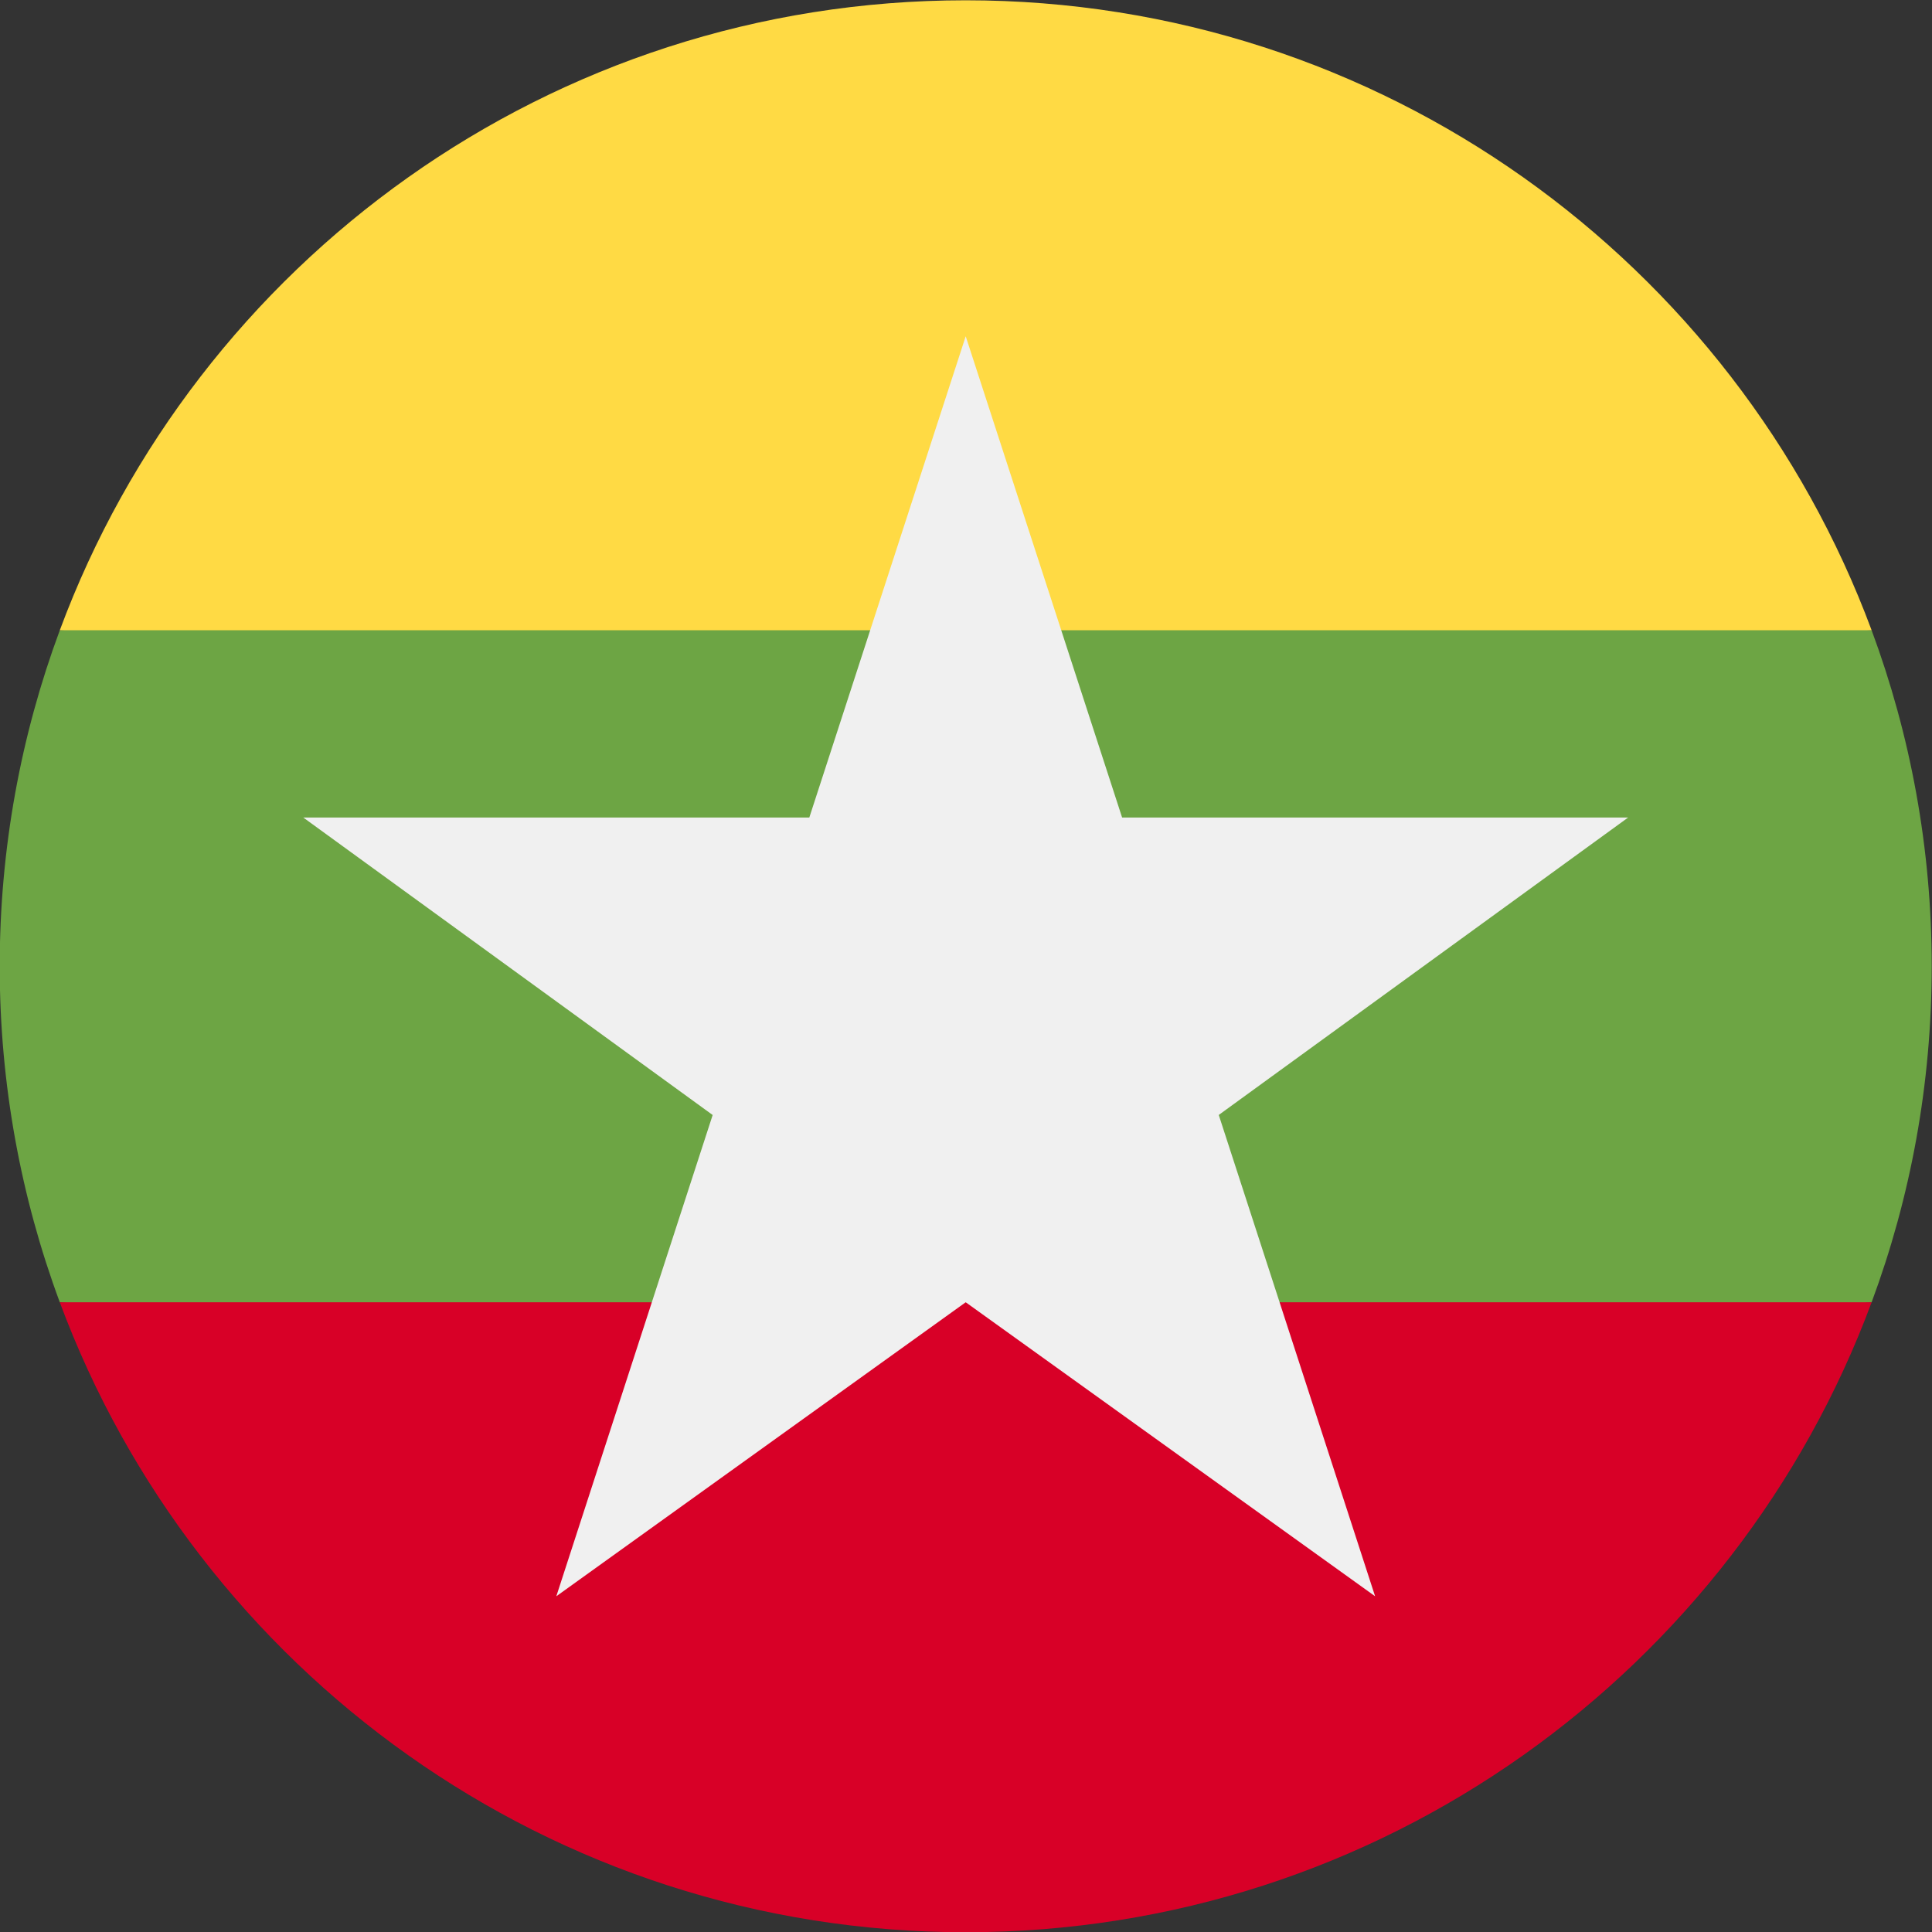
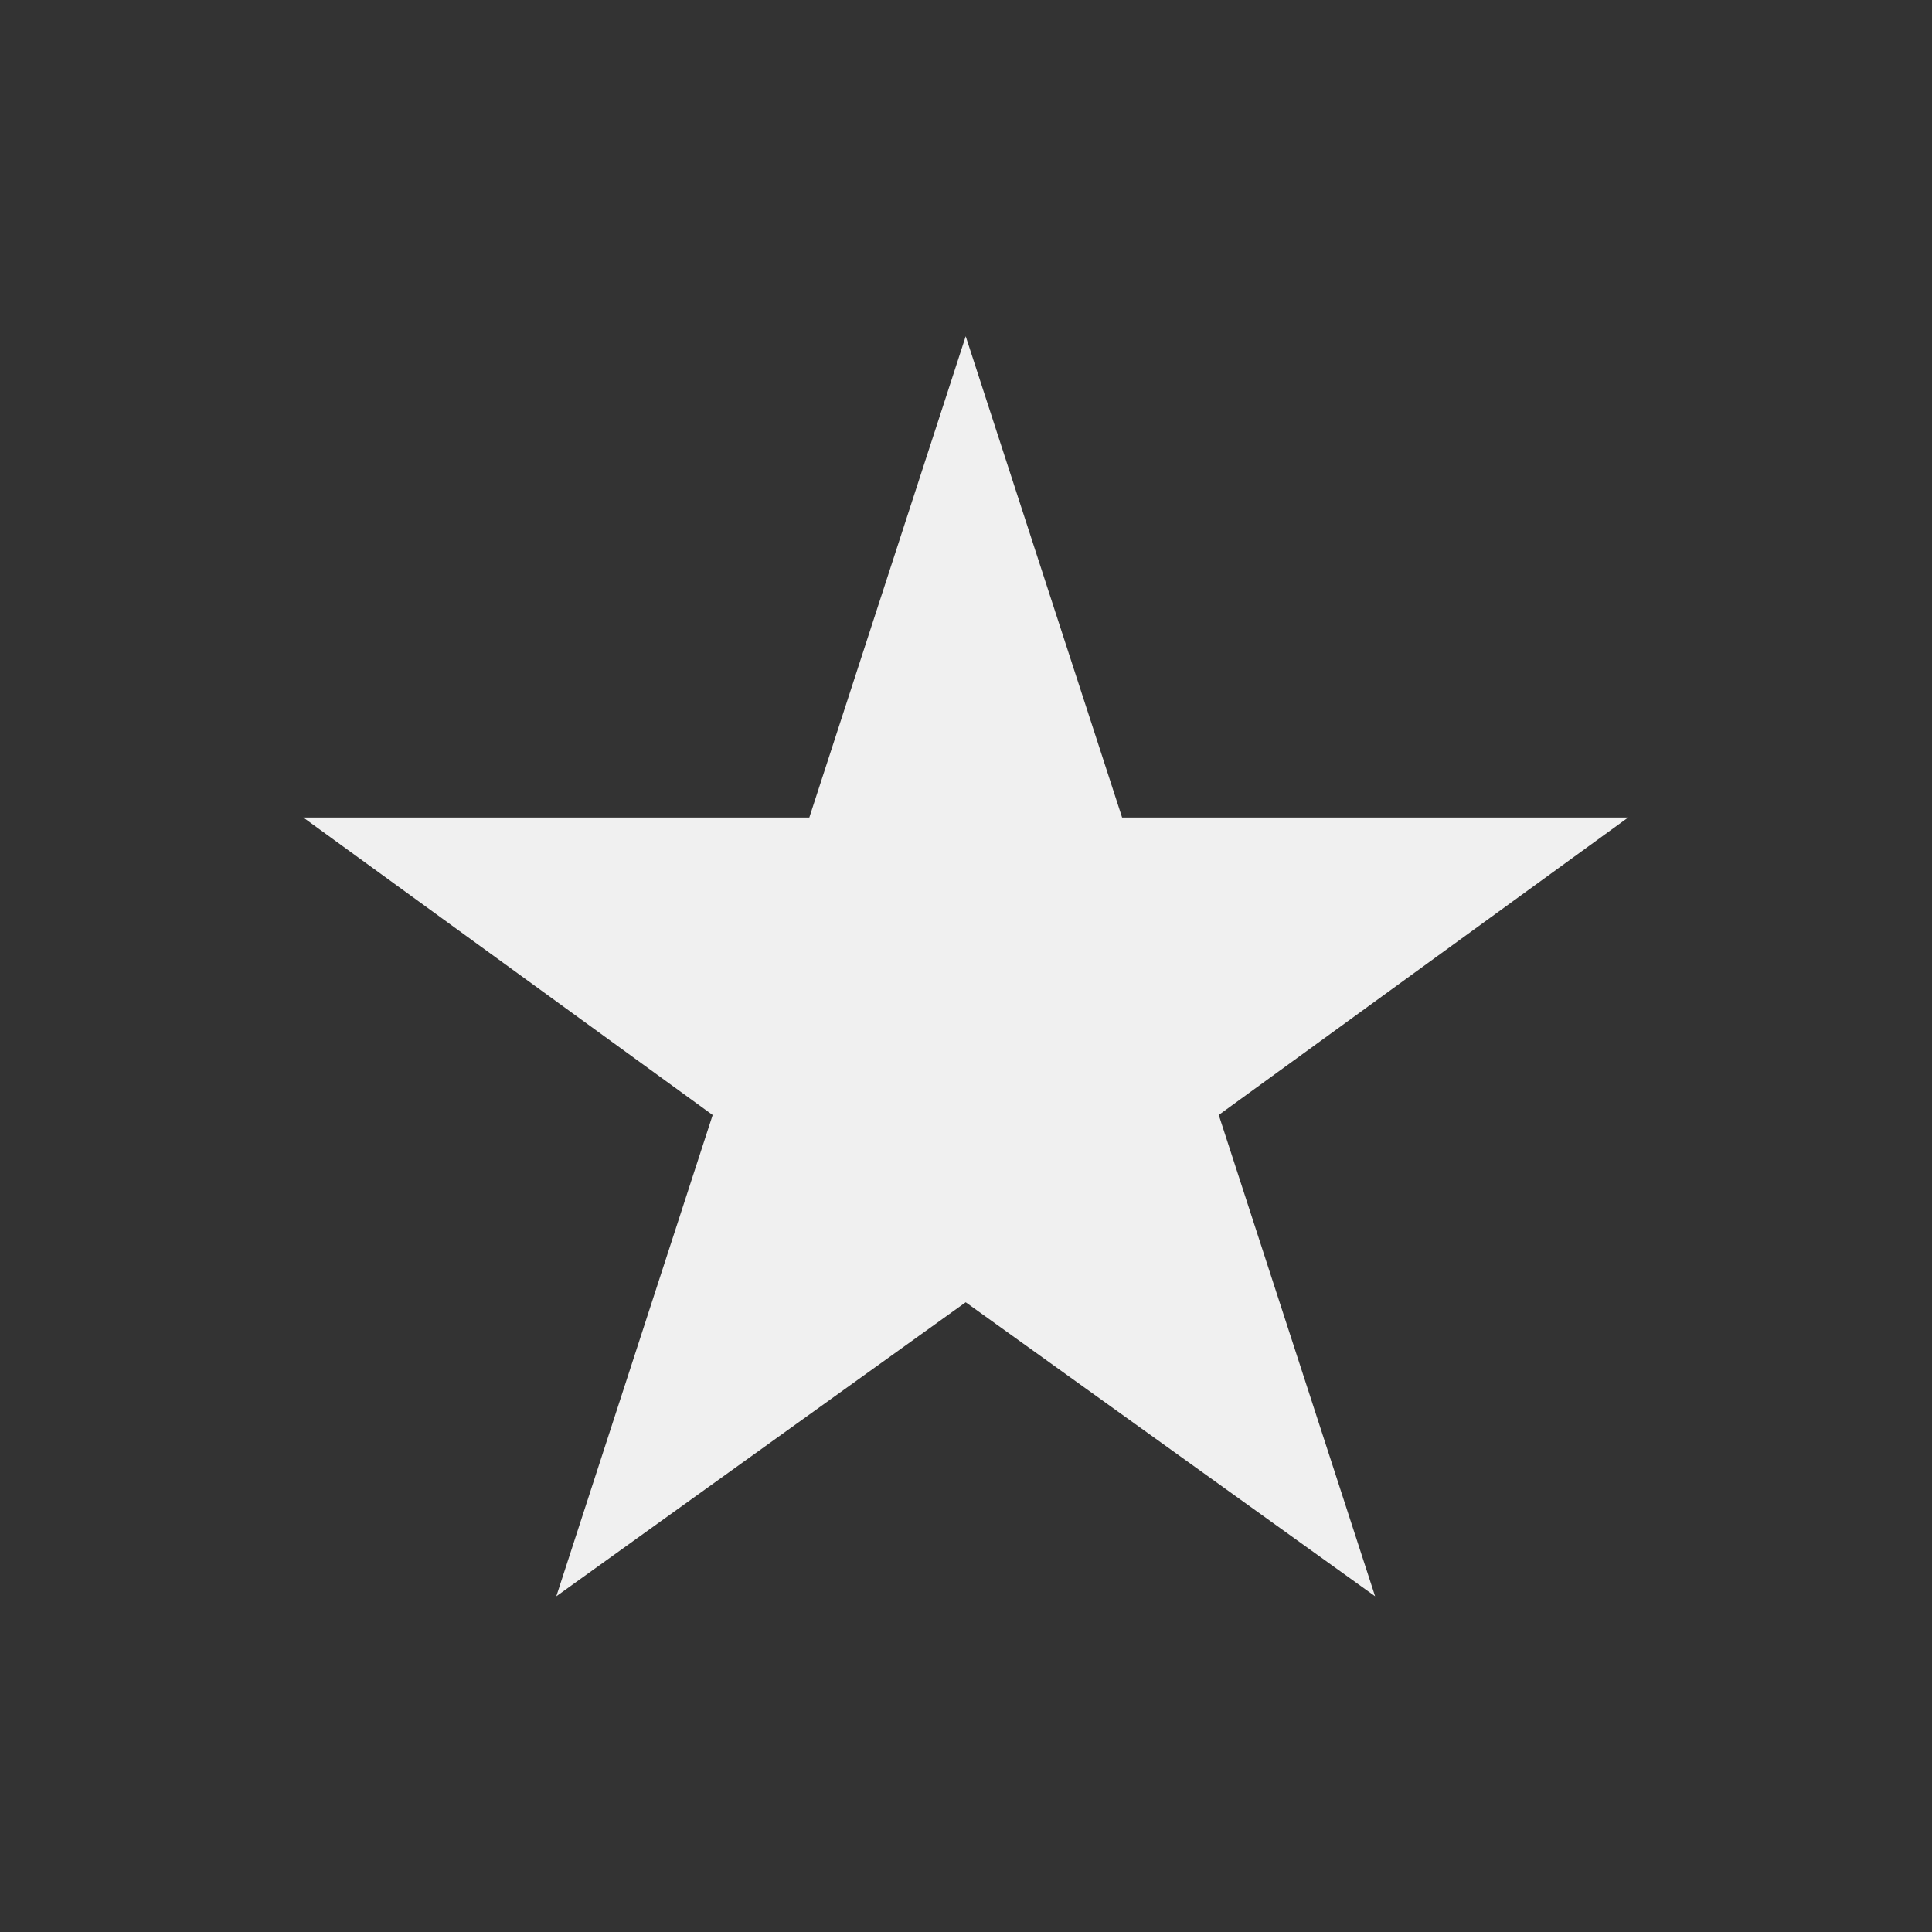
<svg xmlns="http://www.w3.org/2000/svg" width="40" height="40" viewBox="0 0 40 40" fill="none">
  <rect x="0" y="0" width="40" height="40" fill="#333333" stroke="none" />
  <g clip-path="url(#clip0_127_5061)">
-     <path d="M38.75 26.962C39.554 24.795 39.994 22.452 39.994 20.006C39.994 17.559 39.554 15.216 38.75 13.049L19.994 11.31L1.238 13.049C0.434 15.216 -0.006 17.559 -0.006 20.006C-0.006 22.452 0.434 24.795 1.238 26.962L19.994 28.701L38.75 26.962Z" fill="#6DA544" />
-     <path d="M38.75 13.049C35.924 5.433 28.594 0.006 19.994 0.006C11.395 0.006 4.064 5.433 1.238 13.049H38.75Z" fill="#FFDA44" />
-     <path d="M19.994 40.005C28.594 40.005 35.924 34.578 38.75 26.962H1.238C4.064 34.578 11.395 40.005 19.994 40.005Z" fill="#D80027" />
    <path d="M33.709 16.926H23.232L19.994 6.962L16.756 16.926H6.279L14.755 23.085L11.518 33.049L19.994 26.962L28.47 33.049L25.233 23.084L33.709 16.926Z" fill="#F0F0F0" />
  </g>
  <defs>
    <clipPath id="clip0_127_5061">
      <rect width="40" height="40" fill="white" transform="translate(-0.006 0.005)" />
    </clipPath>
  </defs>
</svg>